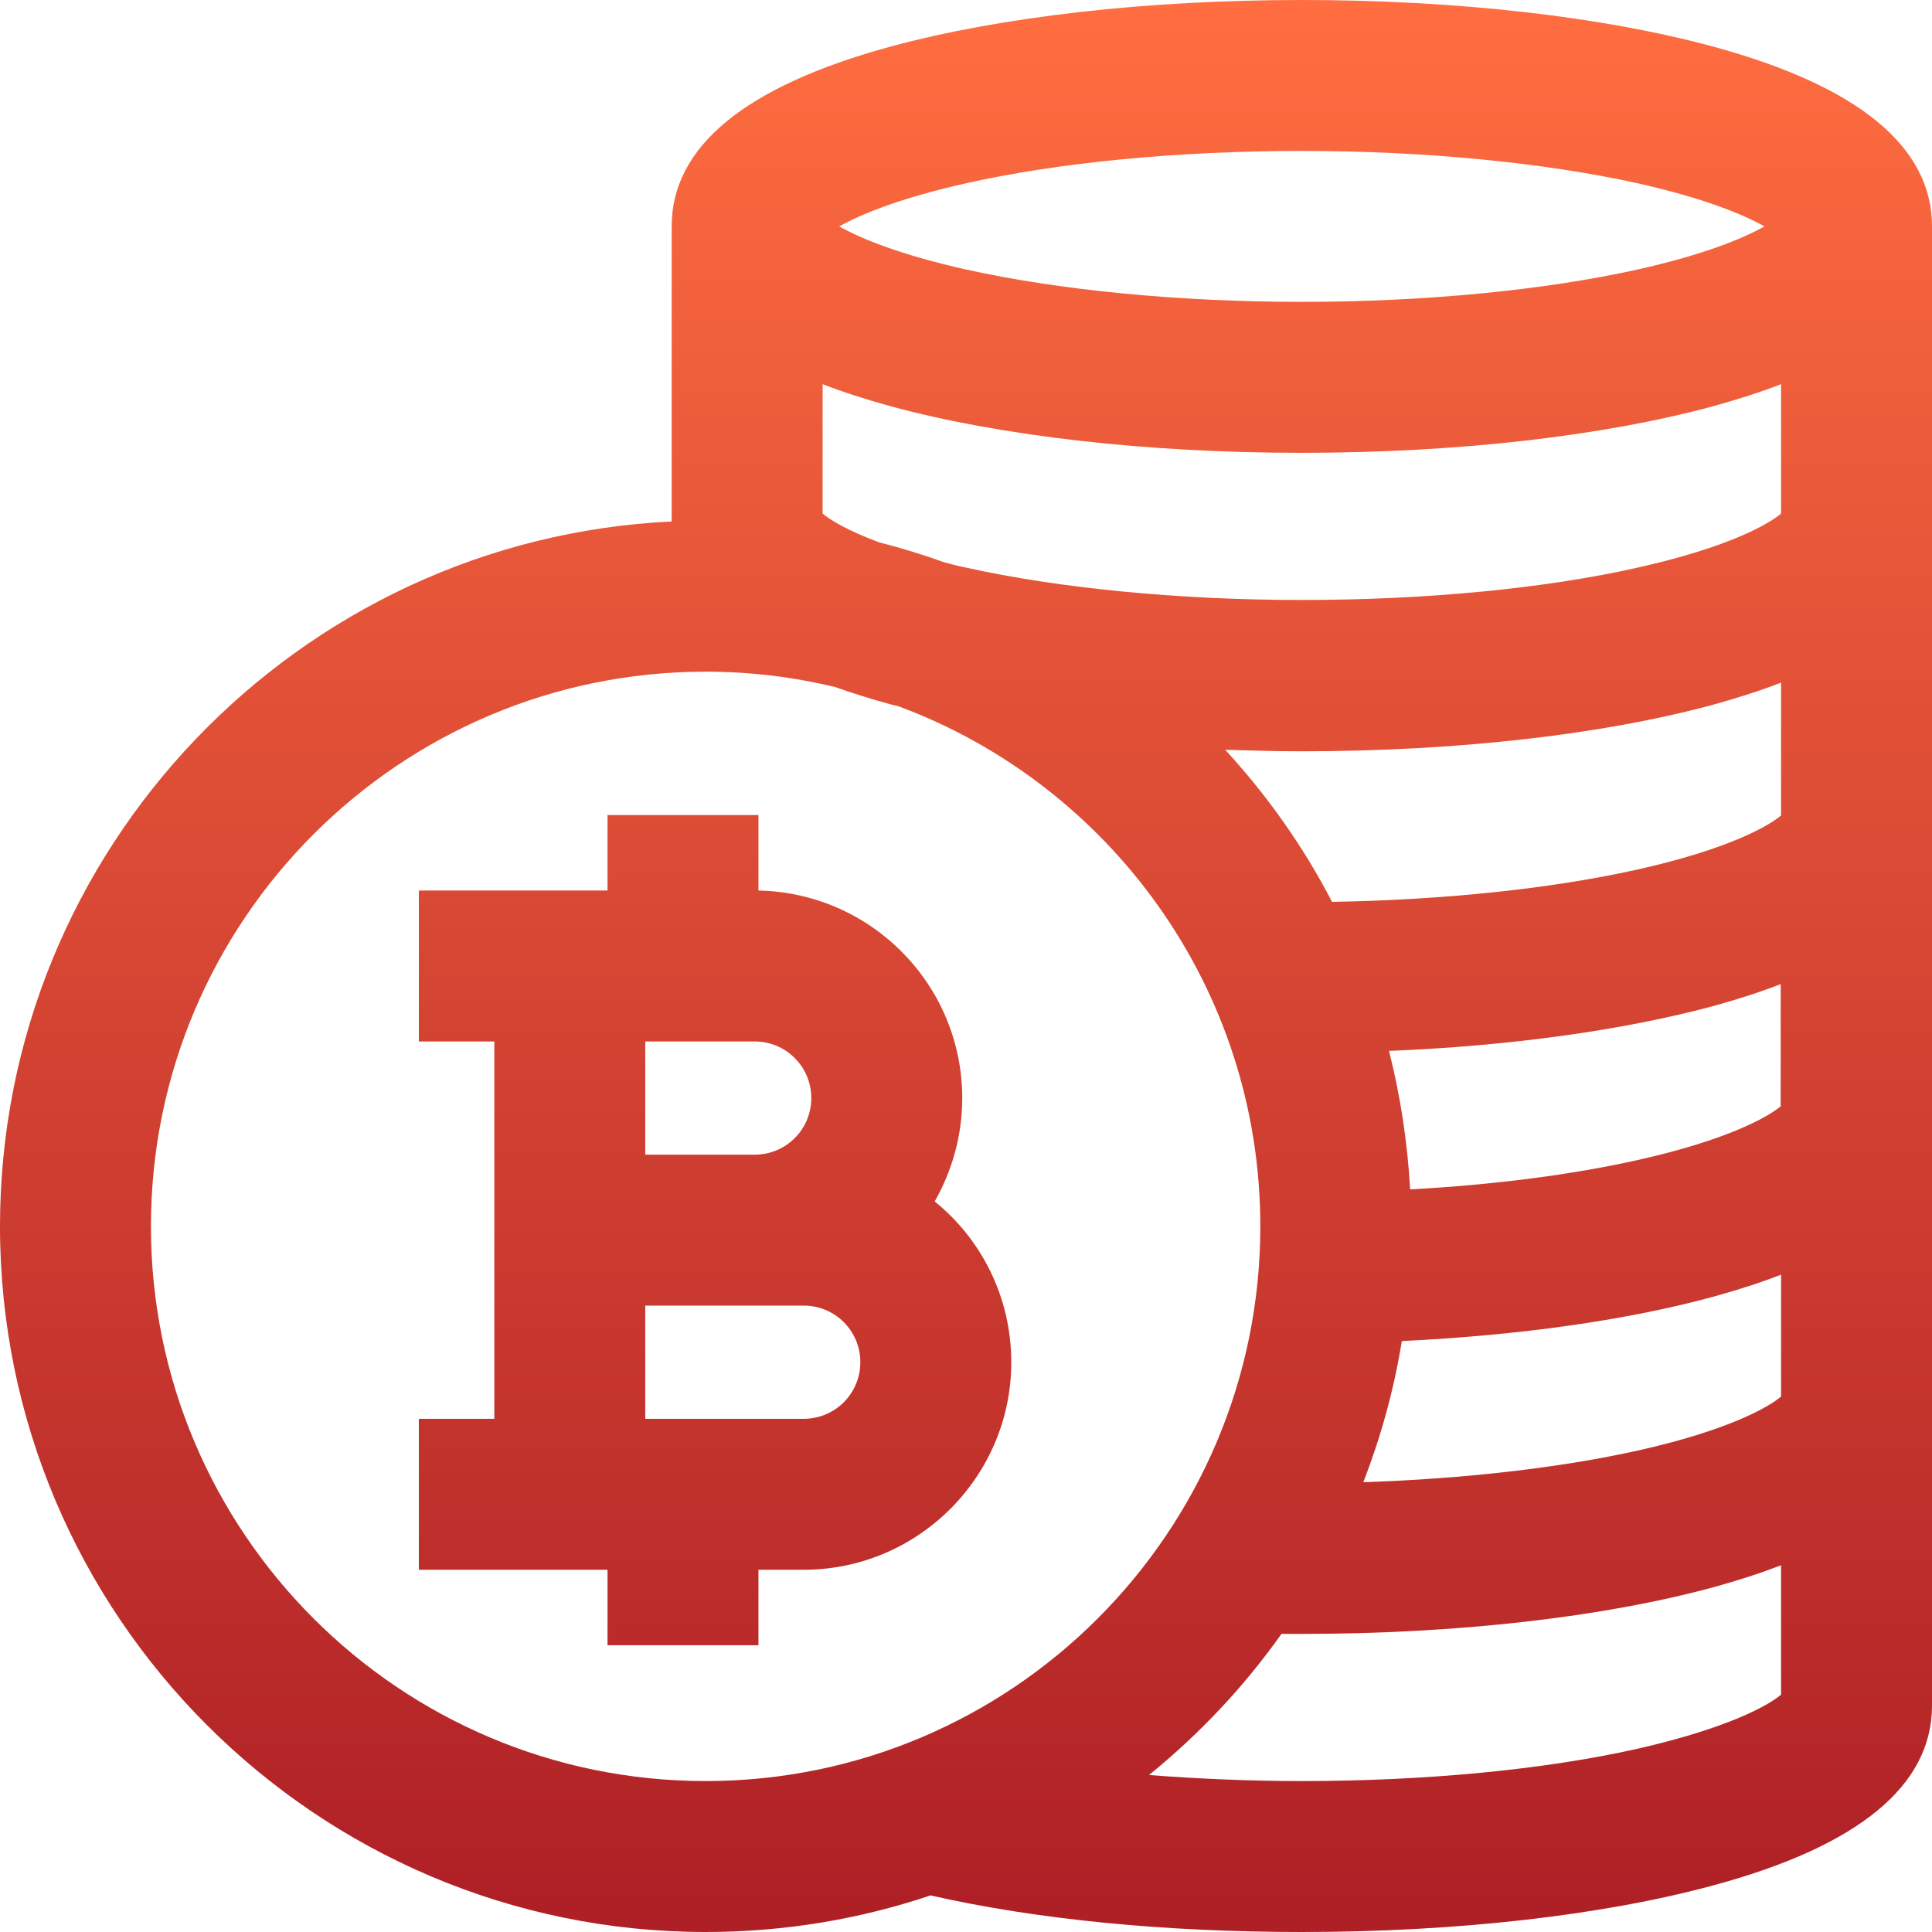
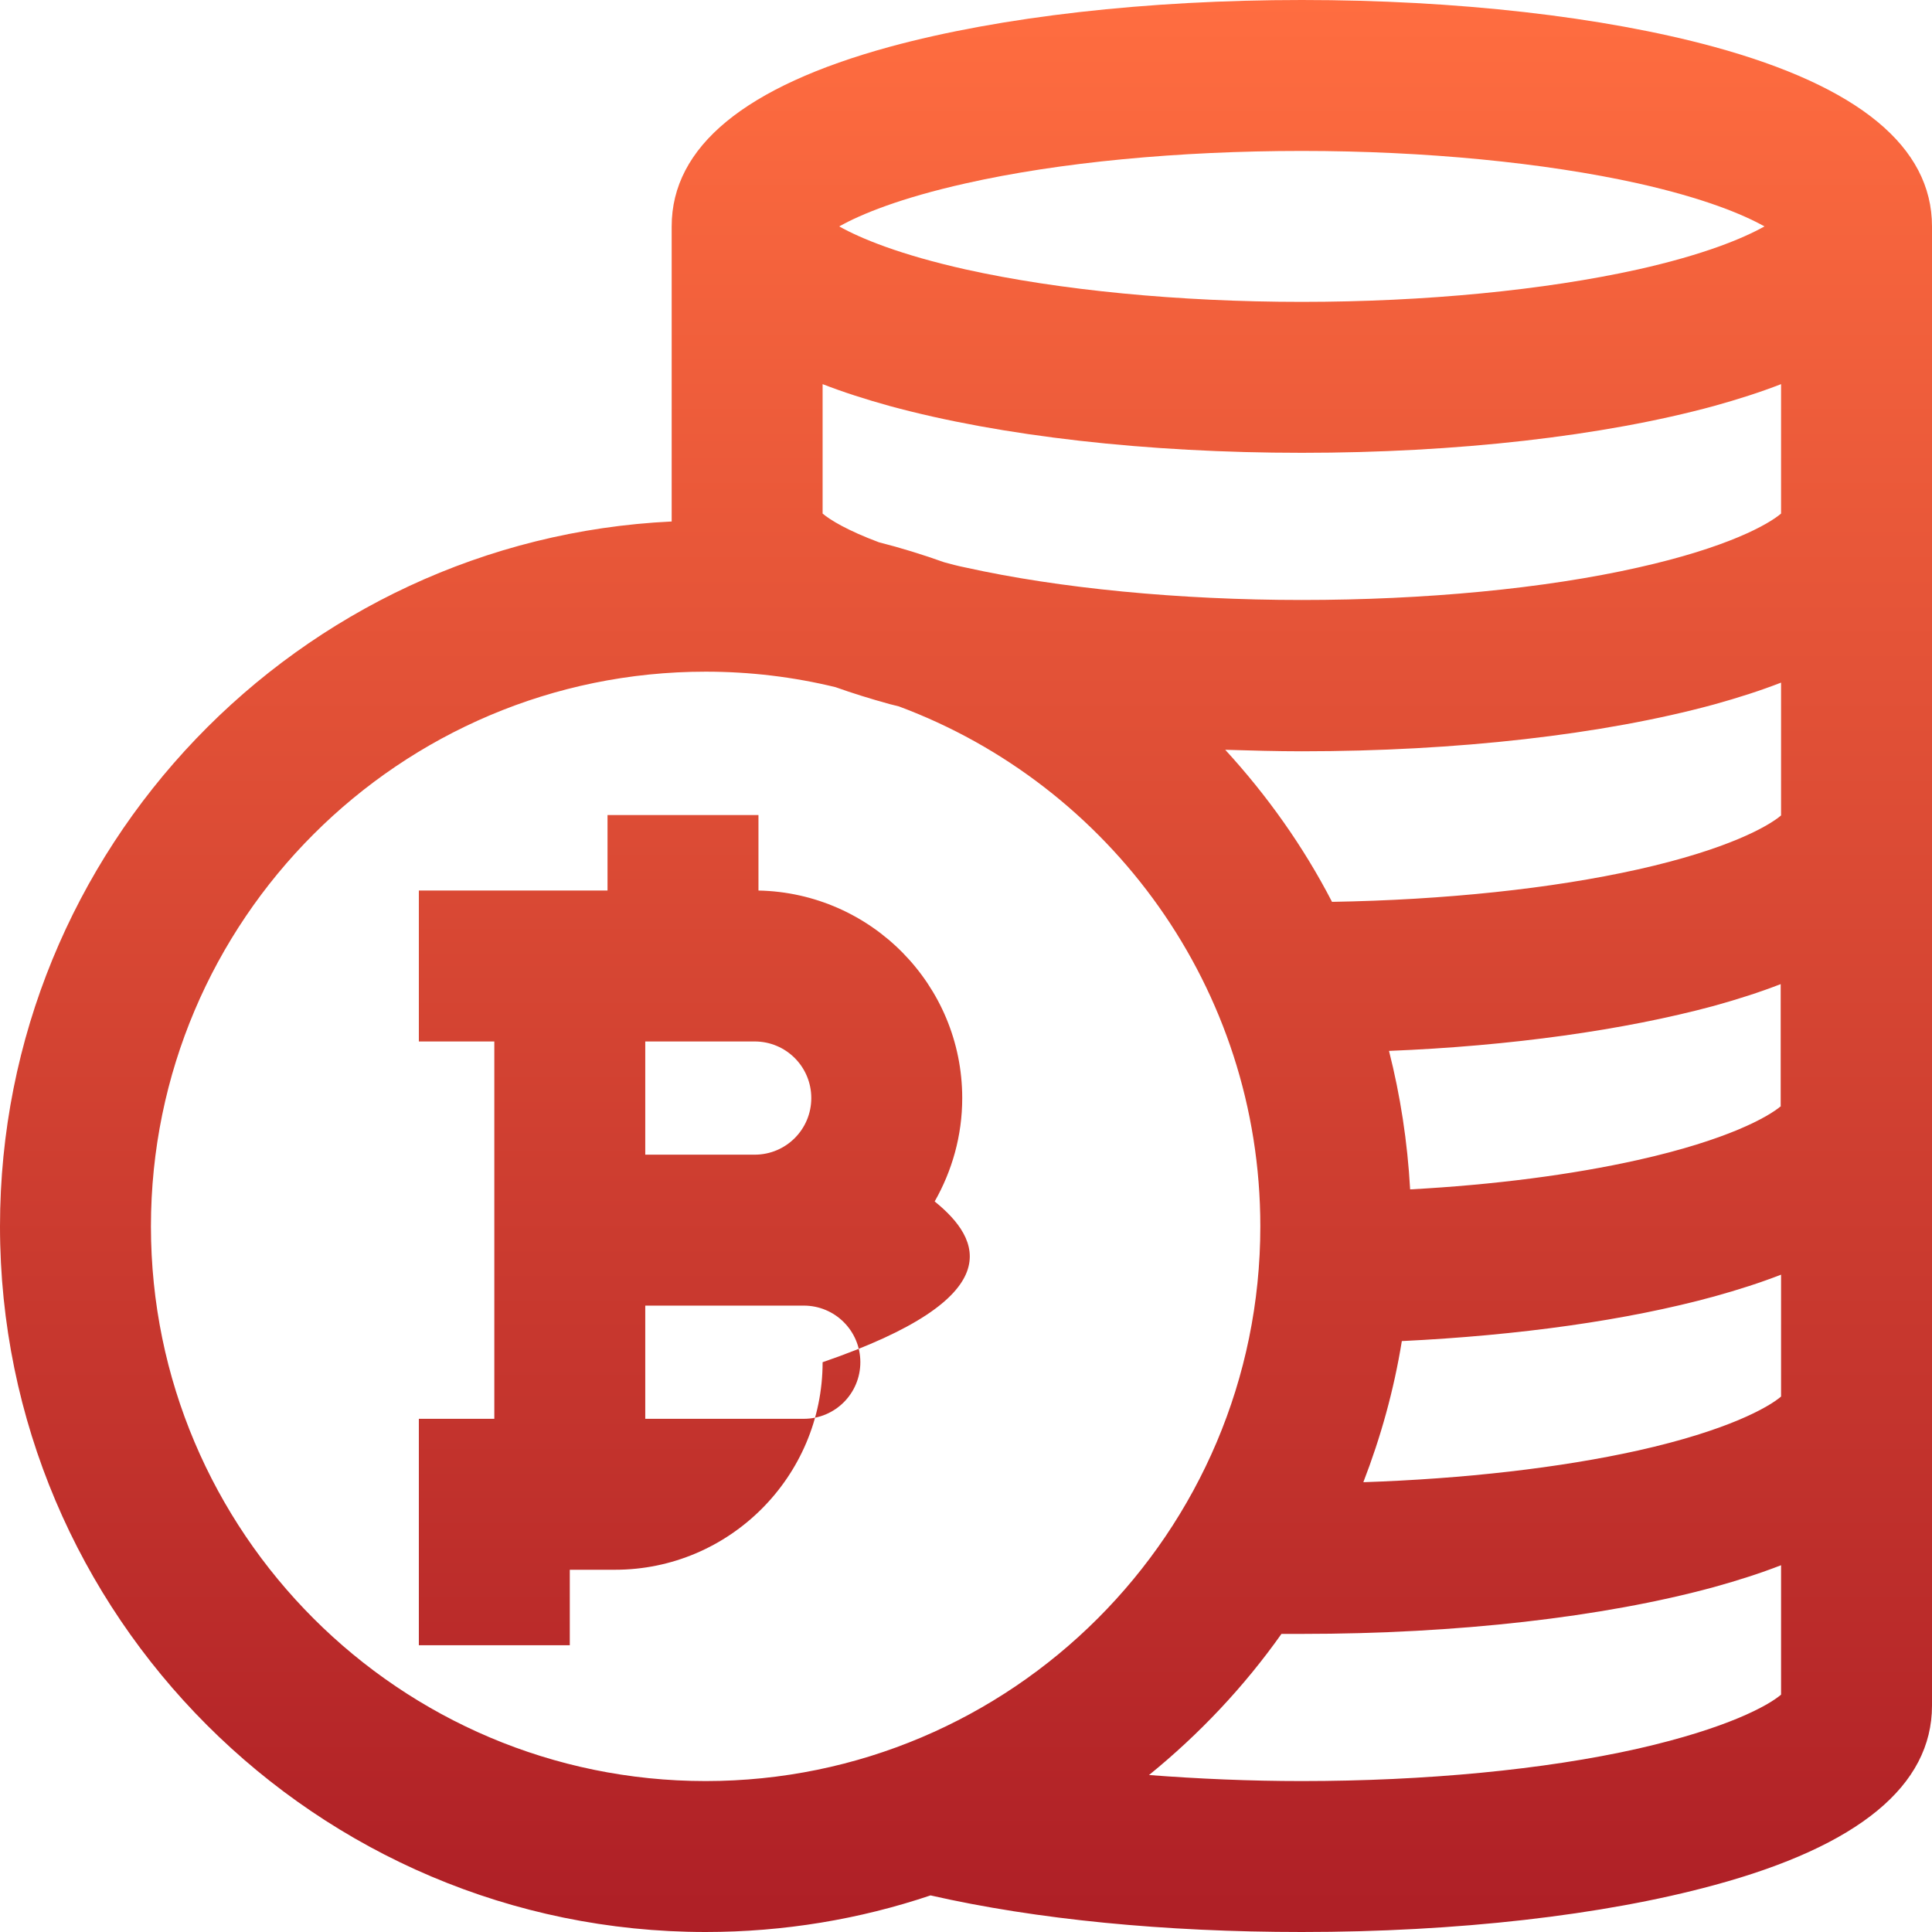
<svg xmlns="http://www.w3.org/2000/svg" version="1.1" id="Layer_1" x="0px" y="0px" viewBox="0 0 512 512" style="enable-background:new 0 0 512 512;" xml:space="preserve">
  <style type="text/css">
	.st0{fill:url(#SVGID_1_);}
</style>
  <linearGradient id="SVGID_1_" gradientUnits="userSpaceOnUse" x1="256" y1="2" x2="256" y2="514" gradientTransform="matrix(1 0 0 -1 0 514)">
    <stop offset="0" style="stop-color:#AE1F26" />
    <stop offset="1" style="stop-color:#FF6D40" />
  </linearGradient>
-   <path class="st0" d="M454.2,12.4C424.8,4.4,386,0,345,0s-79.8,4.4-109.2,12.4C197.4,22.9,178,38.9,178,60v78.2  C79.1,142.9,0,224.9,0,325c0,103.1,83.9,187,187,187c20.8,0,40.9-3.4,59.6-9.7c28.1,6.4,62.1,9.7,98.4,9.7c41,0,79.8-4.4,109.2-12.4  c38.4-10.4,57.8-26.4,57.8-47.6V60C512,38.9,492.6,22.9,454.2,12.4z M472,136.1c-3.4,2.9-14.2,9-37.9,14.3  c-24.8,5.6-56.5,8.6-89.1,8.6s-64.3-3.1-89.1-8.6c-2-0.4-3.9-0.9-5.7-1.4c-5.6-2-11.4-3.8-17.3-5.3c-8.3-3.1-12.9-5.9-14.9-7.6  v-34.3c5.4,2.1,11.3,4,17.8,5.8c29.4,8,68.2,12.4,109.2,12.4s79.8-4.4,109.2-12.4c6.5-1.8,12.4-3.7,17.8-5.8V136.1z M472,216.1  c-3.4,2.9-14.2,9-37.9,14.3c-22.8,5.1-51.3,8.1-81.1,8.6c-7.6-14.7-17.2-28.2-28.3-40.3c6.7,0.2,13.5,0.4,20.3,0.4  c41,0,79.8-4.4,109.2-12.4c6.5-1.8,12.4-3.7,17.8-5.8V216.1z M472,293.1c-3.4,2.9-14.2,9-37.9,14.3c-17.4,3.9-38.2,6.6-60.4,7.8  c-0.7-12.6-2.6-24.9-5.6-36.7c32.3-1.3,62.2-5.5,86-11.9c6.5-1.8,12.4-3.7,17.8-5.8V293.1z M472,370.1c-3.4,2.9-14.2,9-37.9,14.3  c-20.7,4.6-46.1,7.5-72.8,8.4c4.6-11.9,8.1-24.4,10.2-37.4c31-1.5,59.7-5.5,82.7-11.8c6.5-1.8,12.4-3.7,17.8-5.8V370.1z M255.9,48.6  c24.8-5.6,56.5-8.6,89.1-8.6s64.3,3.1,89.1,8.6c17.4,3.9,27.8,8.2,33.5,11.4c-5.7,3.2-16.1,7.5-33.5,11.4  C409.3,76.9,377.6,80,345,80s-64.3-3.1-89.1-8.6c-17.4-3.9-27.8-8.2-33.5-11.4C228.1,56.8,238.5,52.5,255.9,48.6z M40,325  c0-81.1,65.9-147,147-147c11.8,0,23.3,1.4,34.4,4.1c4.5,1.6,9.3,3.1,14.4,4.5c0.8,0.2,1.6,0.4,2.4,0.6C294.1,208,334,261.9,334,325  c0,81.1-65.9,147-147,147S40,406.1,40,325z M434.1,463.4c-24.8,5.6-56.5,8.6-89.1,8.6c-13.8,0-27.5-0.6-40.5-1.6  c13.3-10.8,25.2-23.4,35.1-37.4c1.8,0,3.6,0,5.4,0c41,0,79.8-4.4,109.2-12.4c6.5-1.8,12.4-3.7,17.8-5.8v34.3  C468.6,452,457.8,458,434.1,463.4z M247.7,318.4c4.6-8.1,7.3-17.4,7.3-27.4c0-30-24.1-54.4-54-55v-20h-40v20h-50v40h20v100h-20v40  h50v20h40v-20h12c30.3,0,55-24.7,55-55C268,343.8,260.1,328.4,247.7,318.4z M200,276c8.3,0,15,6.7,15,15s-6.7,15-15,15h-29v-30H200z   M213,376h-42v-30h42c8.3,0,15,6.7,15,15S221.3,376,213,376z" />
+   <path class="st0" d="M454.2,12.4C424.8,4.4,386,0,345,0s-79.8,4.4-109.2,12.4C197.4,22.9,178,38.9,178,60v78.2  C79.1,142.9,0,224.9,0,325c0,103.1,83.9,187,187,187c20.8,0,40.9-3.4,59.6-9.7c28.1,6.4,62.1,9.7,98.4,9.7c41,0,79.8-4.4,109.2-12.4  c38.4-10.4,57.8-26.4,57.8-47.6V60C512,38.9,492.6,22.9,454.2,12.4z M472,136.1c-3.4,2.9-14.2,9-37.9,14.3  c-24.8,5.6-56.5,8.6-89.1,8.6s-64.3-3.1-89.1-8.6c-2-0.4-3.9-0.9-5.7-1.4c-5.6-2-11.4-3.8-17.3-5.3c-8.3-3.1-12.9-5.9-14.9-7.6  v-34.3c5.4,2.1,11.3,4,17.8,5.8c29.4,8,68.2,12.4,109.2,12.4s79.8-4.4,109.2-12.4c6.5-1.8,12.4-3.7,17.8-5.8V136.1z M472,216.1  c-3.4,2.9-14.2,9-37.9,14.3c-22.8,5.1-51.3,8.1-81.1,8.6c-7.6-14.7-17.2-28.2-28.3-40.3c6.7,0.2,13.5,0.4,20.3,0.4  c41,0,79.8-4.4,109.2-12.4c6.5-1.8,12.4-3.7,17.8-5.8V216.1z M472,293.1c-3.4,2.9-14.2,9-37.9,14.3c-17.4,3.9-38.2,6.6-60.4,7.8  c-0.7-12.6-2.6-24.9-5.6-36.7c32.3-1.3,62.2-5.5,86-11.9c6.5-1.8,12.4-3.7,17.8-5.8V293.1z M472,370.1c-3.4,2.9-14.2,9-37.9,14.3  c-20.7,4.6-46.1,7.5-72.8,8.4c4.6-11.9,8.1-24.4,10.2-37.4c31-1.5,59.7-5.5,82.7-11.8c6.5-1.8,12.4-3.7,17.8-5.8V370.1z M255.9,48.6  c24.8-5.6,56.5-8.6,89.1-8.6s64.3,3.1,89.1,8.6c17.4,3.9,27.8,8.2,33.5,11.4c-5.7,3.2-16.1,7.5-33.5,11.4  C409.3,76.9,377.6,80,345,80s-64.3-3.1-89.1-8.6c-17.4-3.9-27.8-8.2-33.5-11.4C228.1,56.8,238.5,52.5,255.9,48.6z M40,325  c0-81.1,65.9-147,147-147c11.8,0,23.3,1.4,34.4,4.1c4.5,1.6,9.3,3.1,14.4,4.5c0.8,0.2,1.6,0.4,2.4,0.6C294.1,208,334,261.9,334,325  c0,81.1-65.9,147-147,147S40,406.1,40,325z M434.1,463.4c-24.8,5.6-56.5,8.6-89.1,8.6c-13.8,0-27.5-0.6-40.5-1.6  c13.3-10.8,25.2-23.4,35.1-37.4c1.8,0,3.6,0,5.4,0c41,0,79.8-4.4,109.2-12.4c6.5-1.8,12.4-3.7,17.8-5.8v34.3  C468.6,452,457.8,458,434.1,463.4z M247.7,318.4c4.6-8.1,7.3-17.4,7.3-27.4c0-30-24.1-54.4-54-55v-20h-40v20h-50v40h20v100h-20v40  v20h40v-20h12c30.3,0,55-24.7,55-55C268,343.8,260.1,328.4,247.7,318.4z M200,276c8.3,0,15,6.7,15,15s-6.7,15-15,15h-29v-30H200z   M213,376h-42v-30h42c8.3,0,15,6.7,15,15S221.3,376,213,376z" />
</svg>